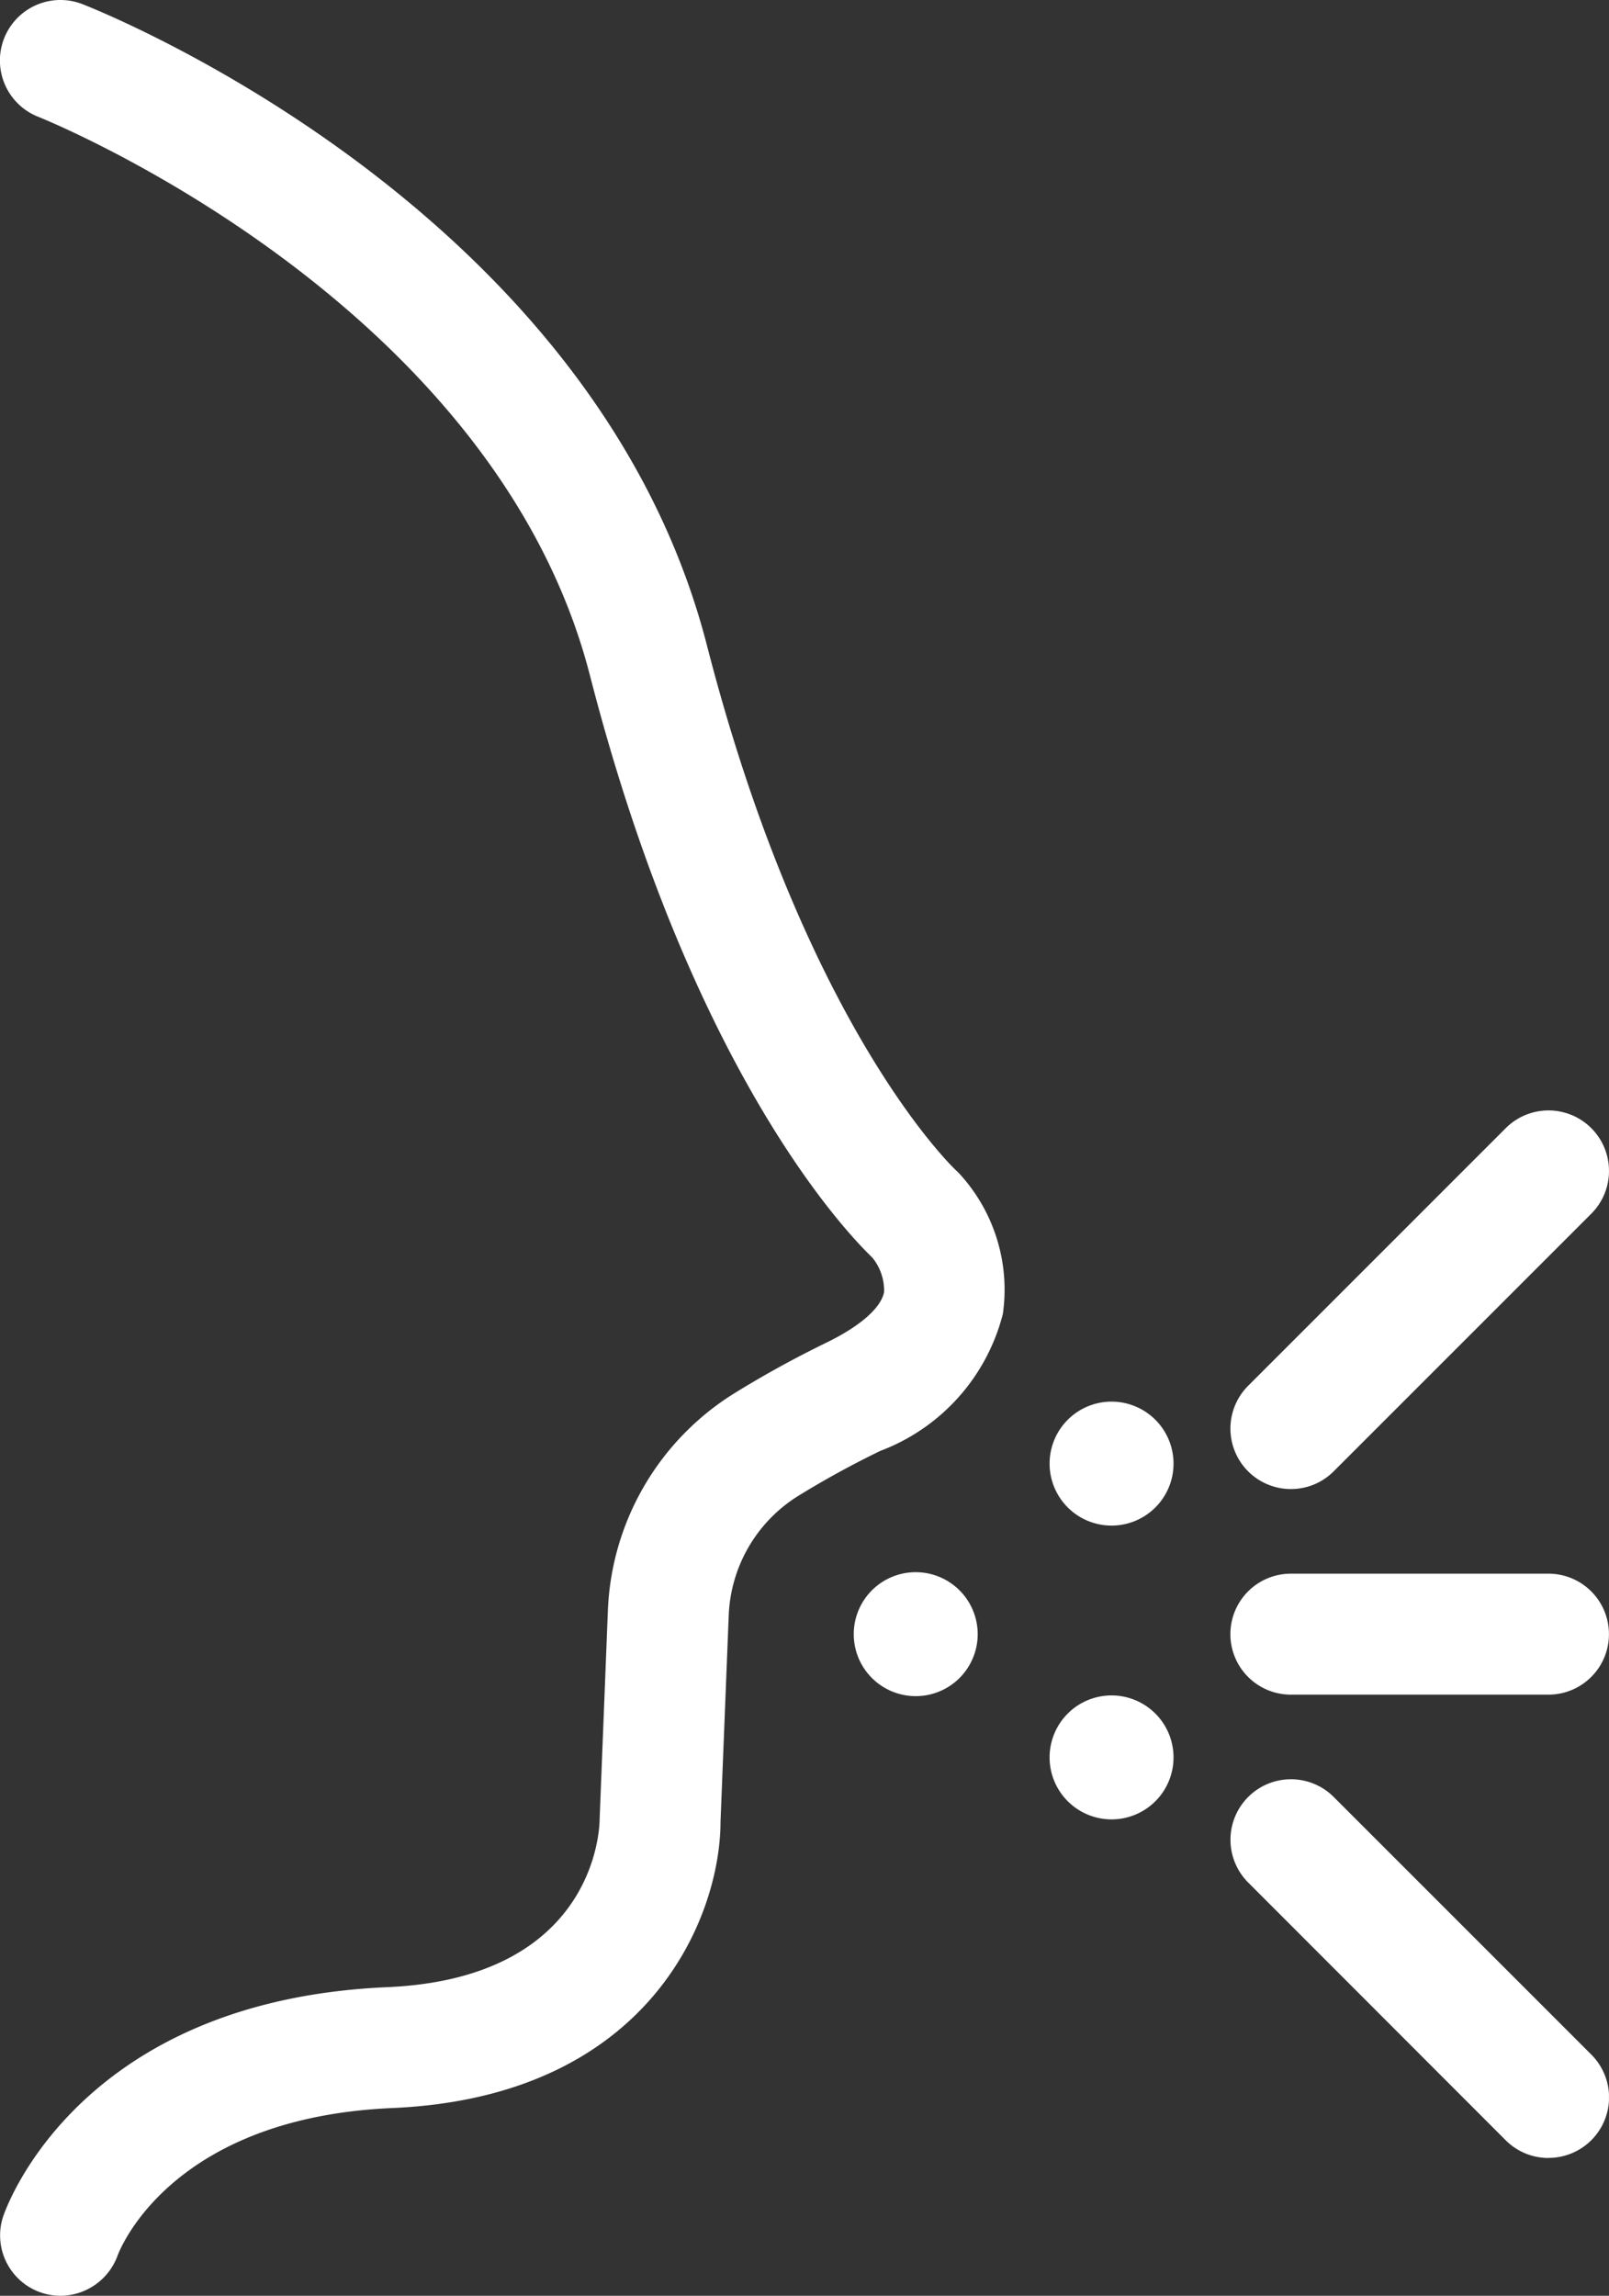
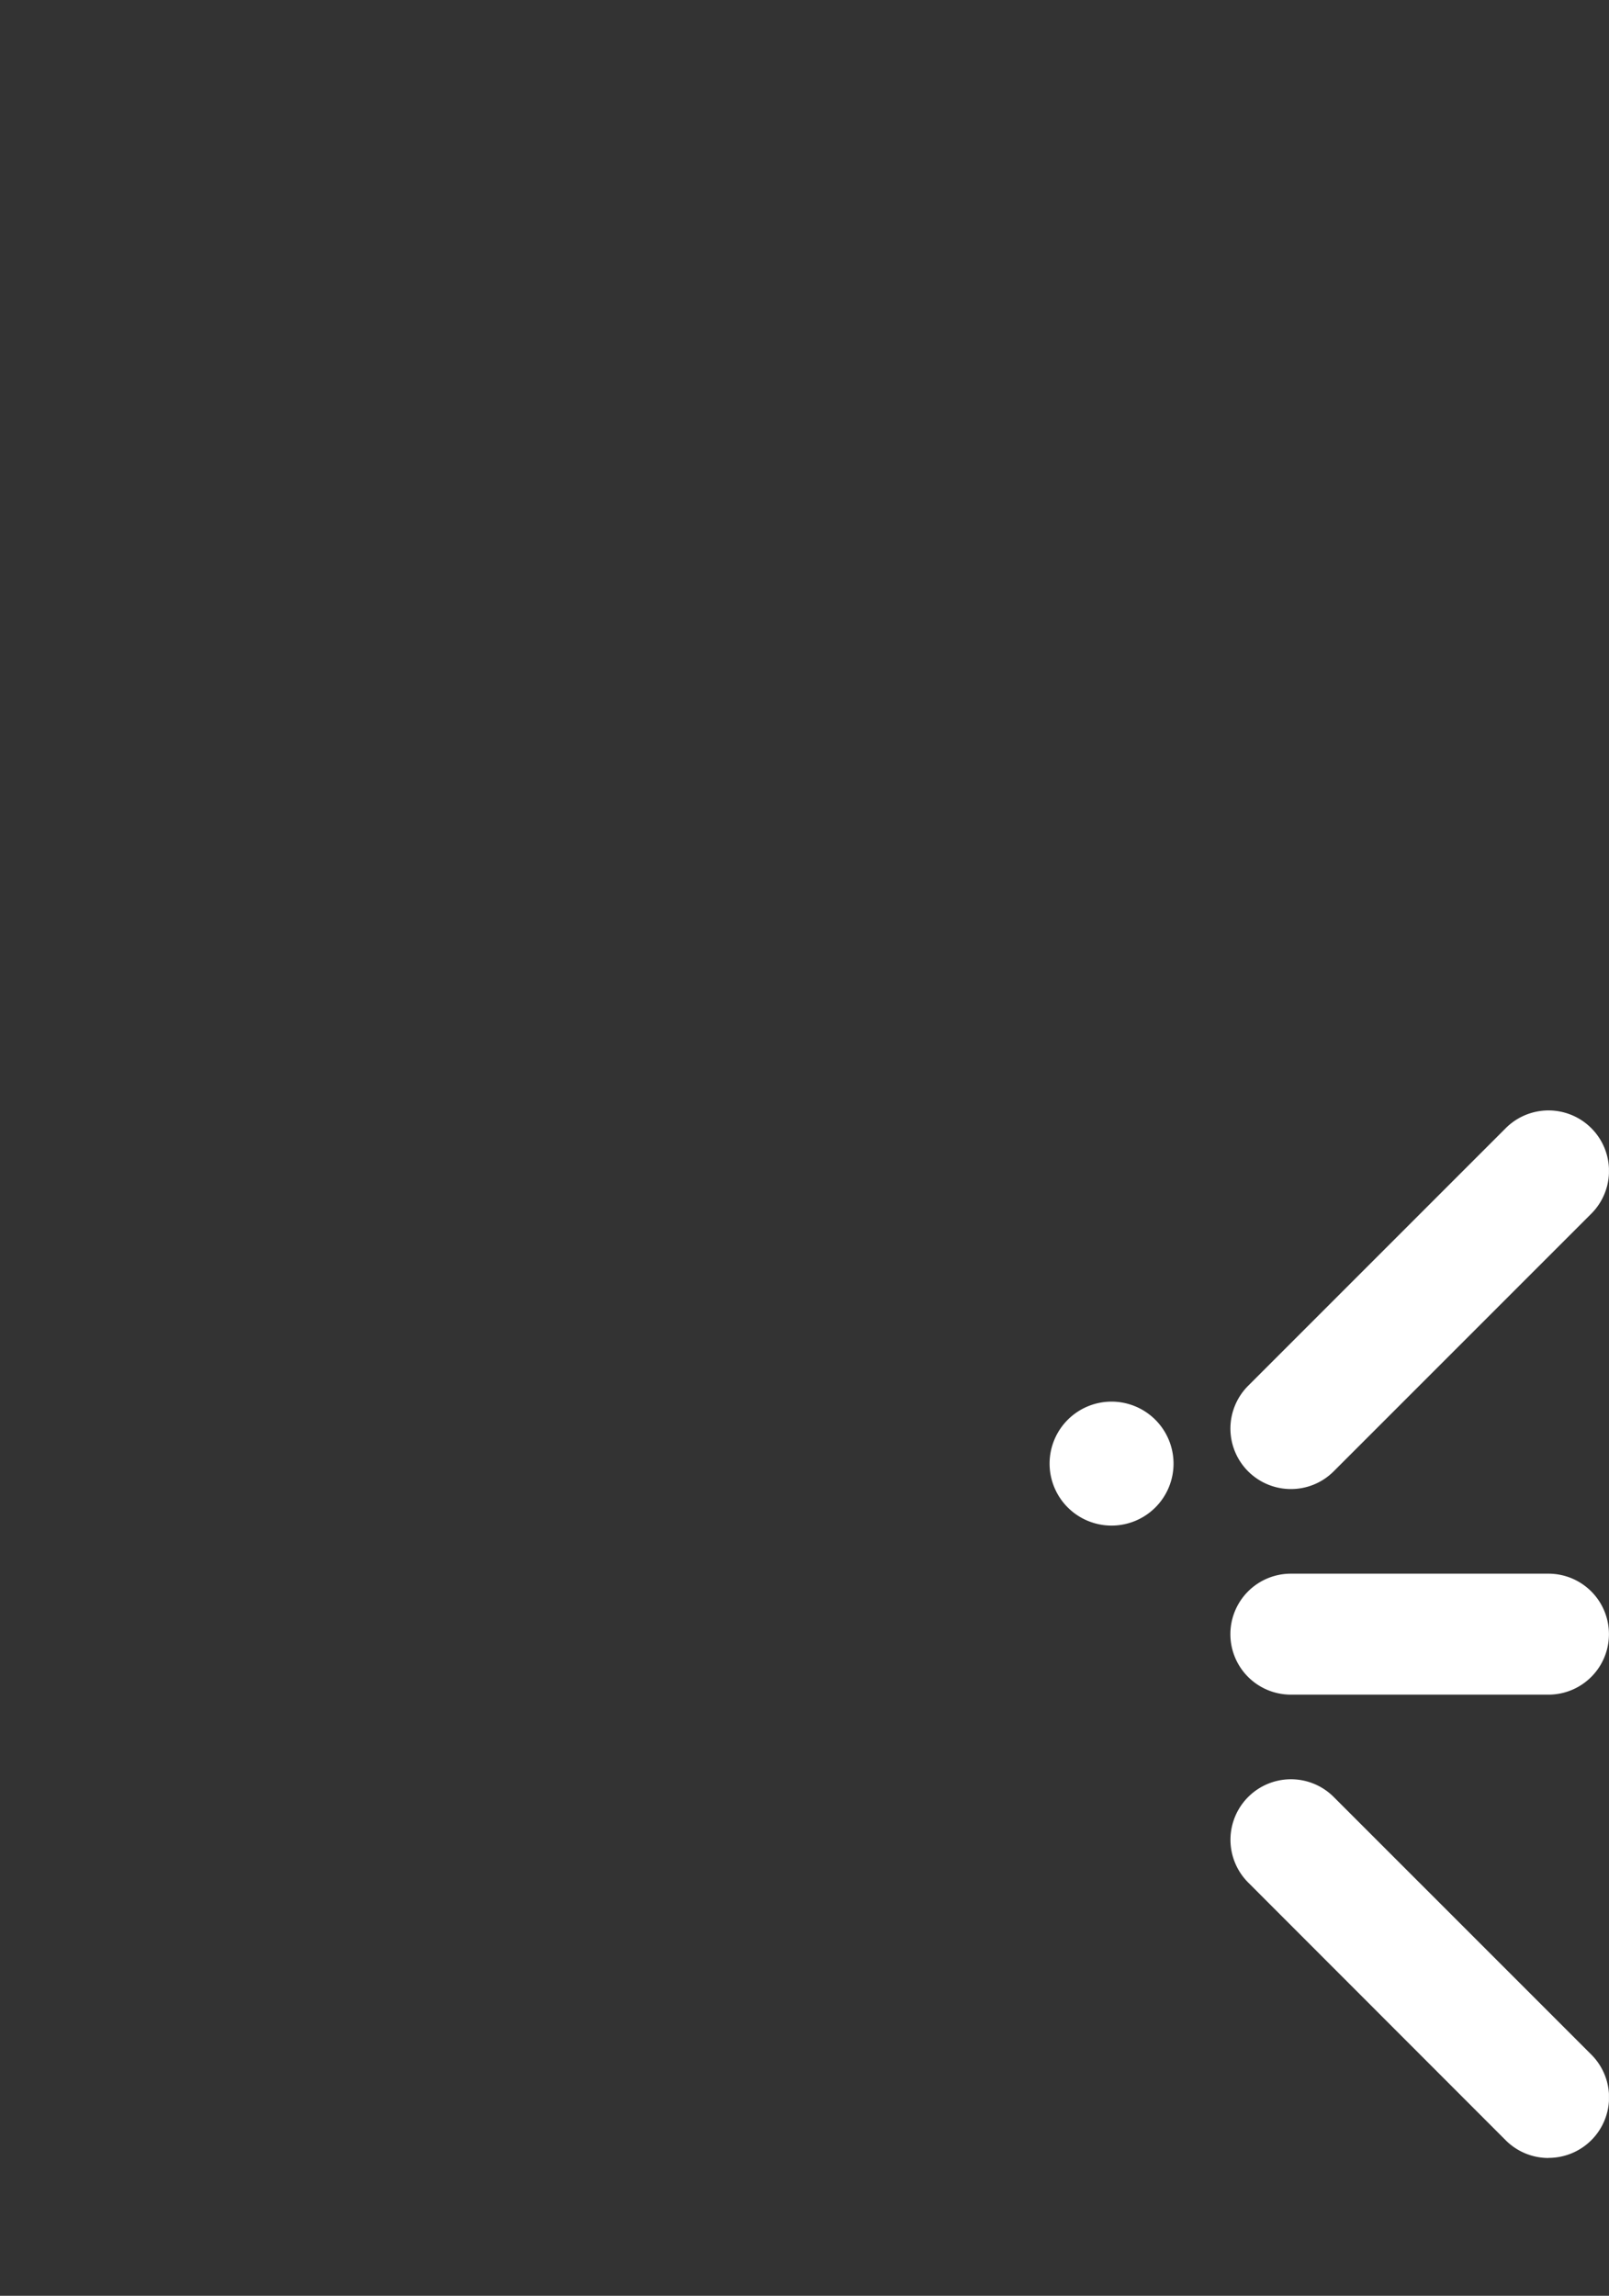
<svg xmlns="http://www.w3.org/2000/svg" id="Group_4236" data-name="Group 4236" width="33.258" height="47.448" viewBox="0 0 33.258 47.448">
  <rect x="0" y="0" width="33.258" height="47.448" fill="#333333" stroke="none" />
  <defs>
    <clipPath id="clip-path">
      <rect id="Rectangle_1415" data-name="Rectangle 1415" width="33.257" height="47.448" transform="translate(0 0)" fill="none" />
    </clipPath>
  </defs>
  <g id="Group_3997" data-name="Group 3997" clip-path="url(#clip-path)">
    <path id="Path_7558" data-name="Path 7558" d="M26.683,30.775a1.25,1.25,0,0,1-.884-2.134l5.325-5.325a1.25,1.25,0,0,1,1.768,1.768l-5.325,5.325a1.246,1.246,0,0,1-.884.366" fill="#fff" />
    <path id="Path_7559" data-name="Path 7559" d="M32.007,44.6a1.246,1.246,0,0,1-.884-.366L25.8,38.907a1.25,1.25,0,0,1,1.768-1.768l5.325,5.325a1.25,1.25,0,0,1-.884,2.134" fill="#fff" />
    <path id="Path_7560" data-name="Path 7560" d="M32.007,35.024H26.682a1.25,1.25,0,0,1,0-2.5h5.325a1.25,1.25,0,0,1,0,2.5" fill="#fff" />
    <path id="Path_7561" data-name="Path 7561" d="M24.257,30.249a1.281,1.281,0,1,1-1.281-1.281,1.282,1.282,0,0,1,1.281,1.281" fill="#fff" />
-     <path id="Path_7562" data-name="Path 7562" d="M24.257,36.321a1.281,1.281,0,1,1-1.281-1.281,1.282,1.282,0,0,1,1.281,1.281" fill="#fff" />
-     <path id="Path_7563" data-name="Path 7563" d="M20.209,33.774a1.281,1.281,0,1,1-1.281-1.281,1.282,1.282,0,0,1,1.281,1.281" fill="#fff" />
-     <path id="Path_7564" data-name="Path 7564" d="M1.248,47.448A1.248,1.248,0,0,1,.064,45.812C.125,45.63,1.624,41.348,8,41.07c4.344-.188,4.394-3.334,4.394-3.468l.171-4.322A5.544,5.544,0,0,1,15.172,28.8,21.711,21.711,0,0,1,17.1,27.74c.686-.336,1.114-.714,1.174-1.038a1.076,1.076,0,0,0-.246-.714c-.534-.512-3.729-3.84-5.835-12.033-2-7.768-11.3-11.5-11.4-11.54A1.25,1.25,0,0,1,1.705.086c.431.168,10.586,4.225,12.906,13.247,2.042,7.94,5.124,10.832,5.155,10.86s.054.052.076.076a3.544,3.544,0,0,1,.887,2.887,4.112,4.112,0,0,1-2.532,2.83,19.013,19.013,0,0,0-1.7.932,3.049,3.049,0,0,0-1.434,2.462l-.17,4.272c0,1.911-1.417,5.683-6.785,5.916-4.585.2-5.635,2.934-5.678,3.051a1.263,1.263,0,0,1-1.182.829" fill="#fff" />
  </g>
</svg>